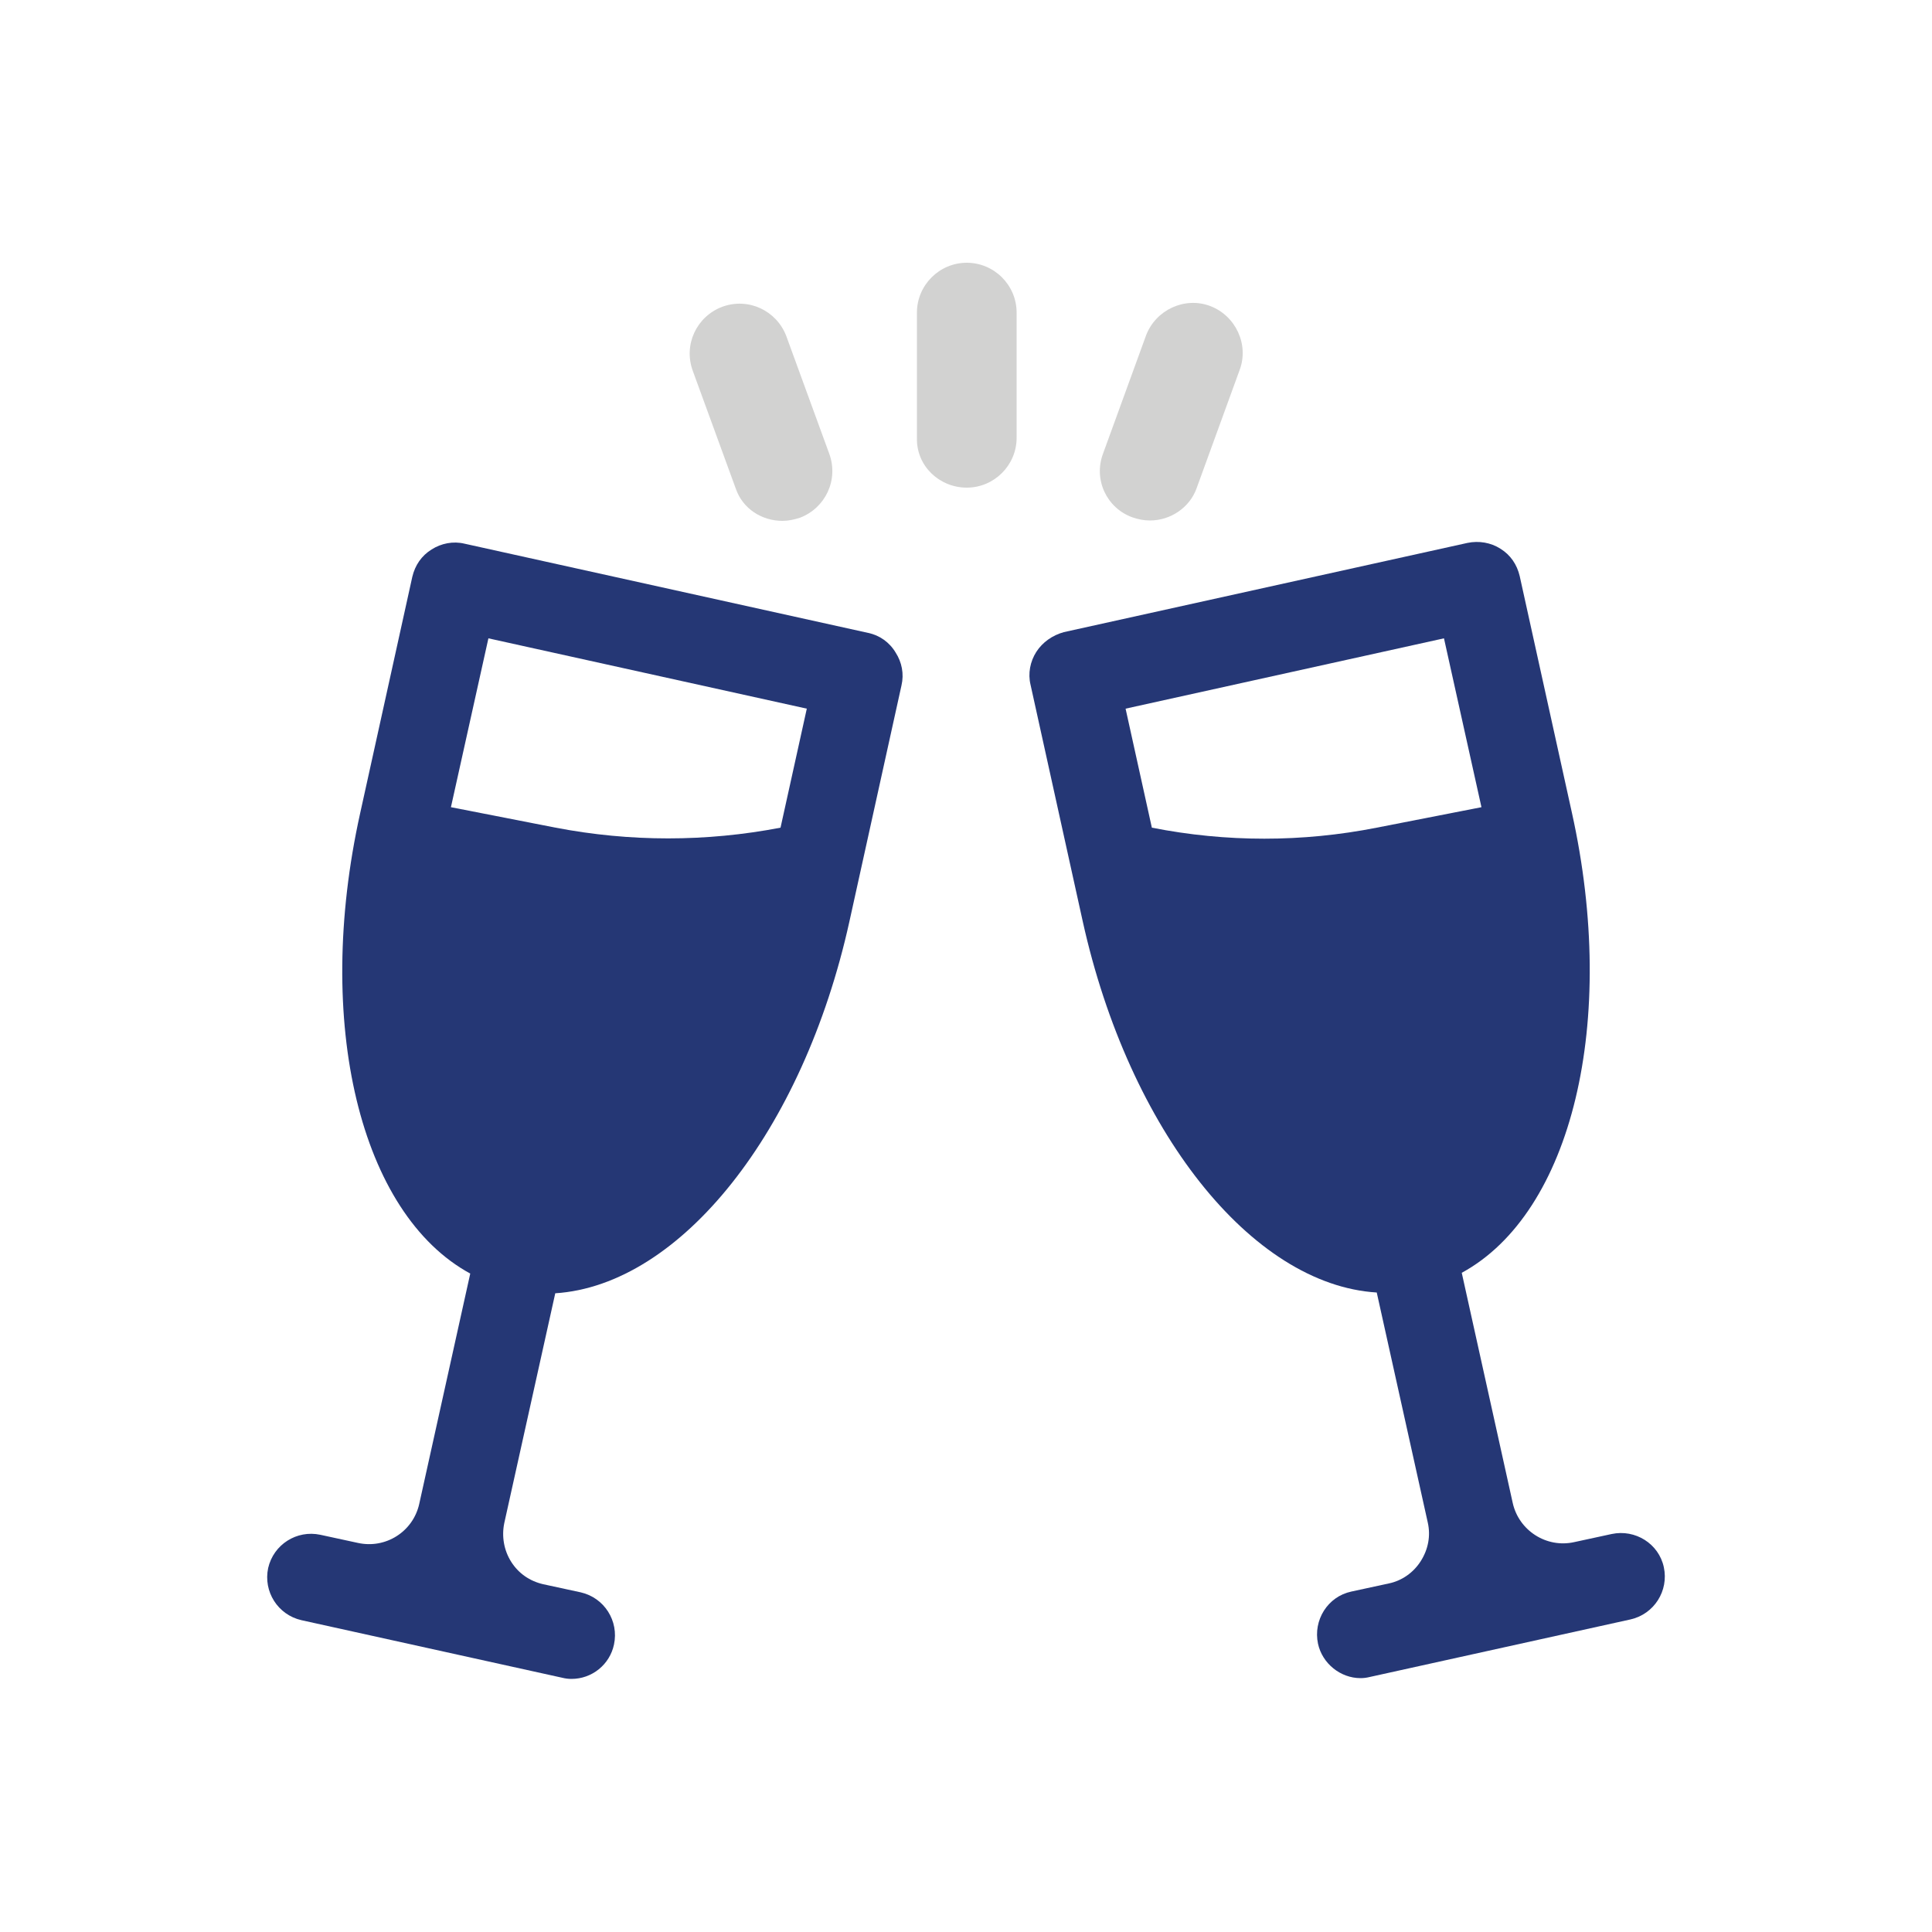
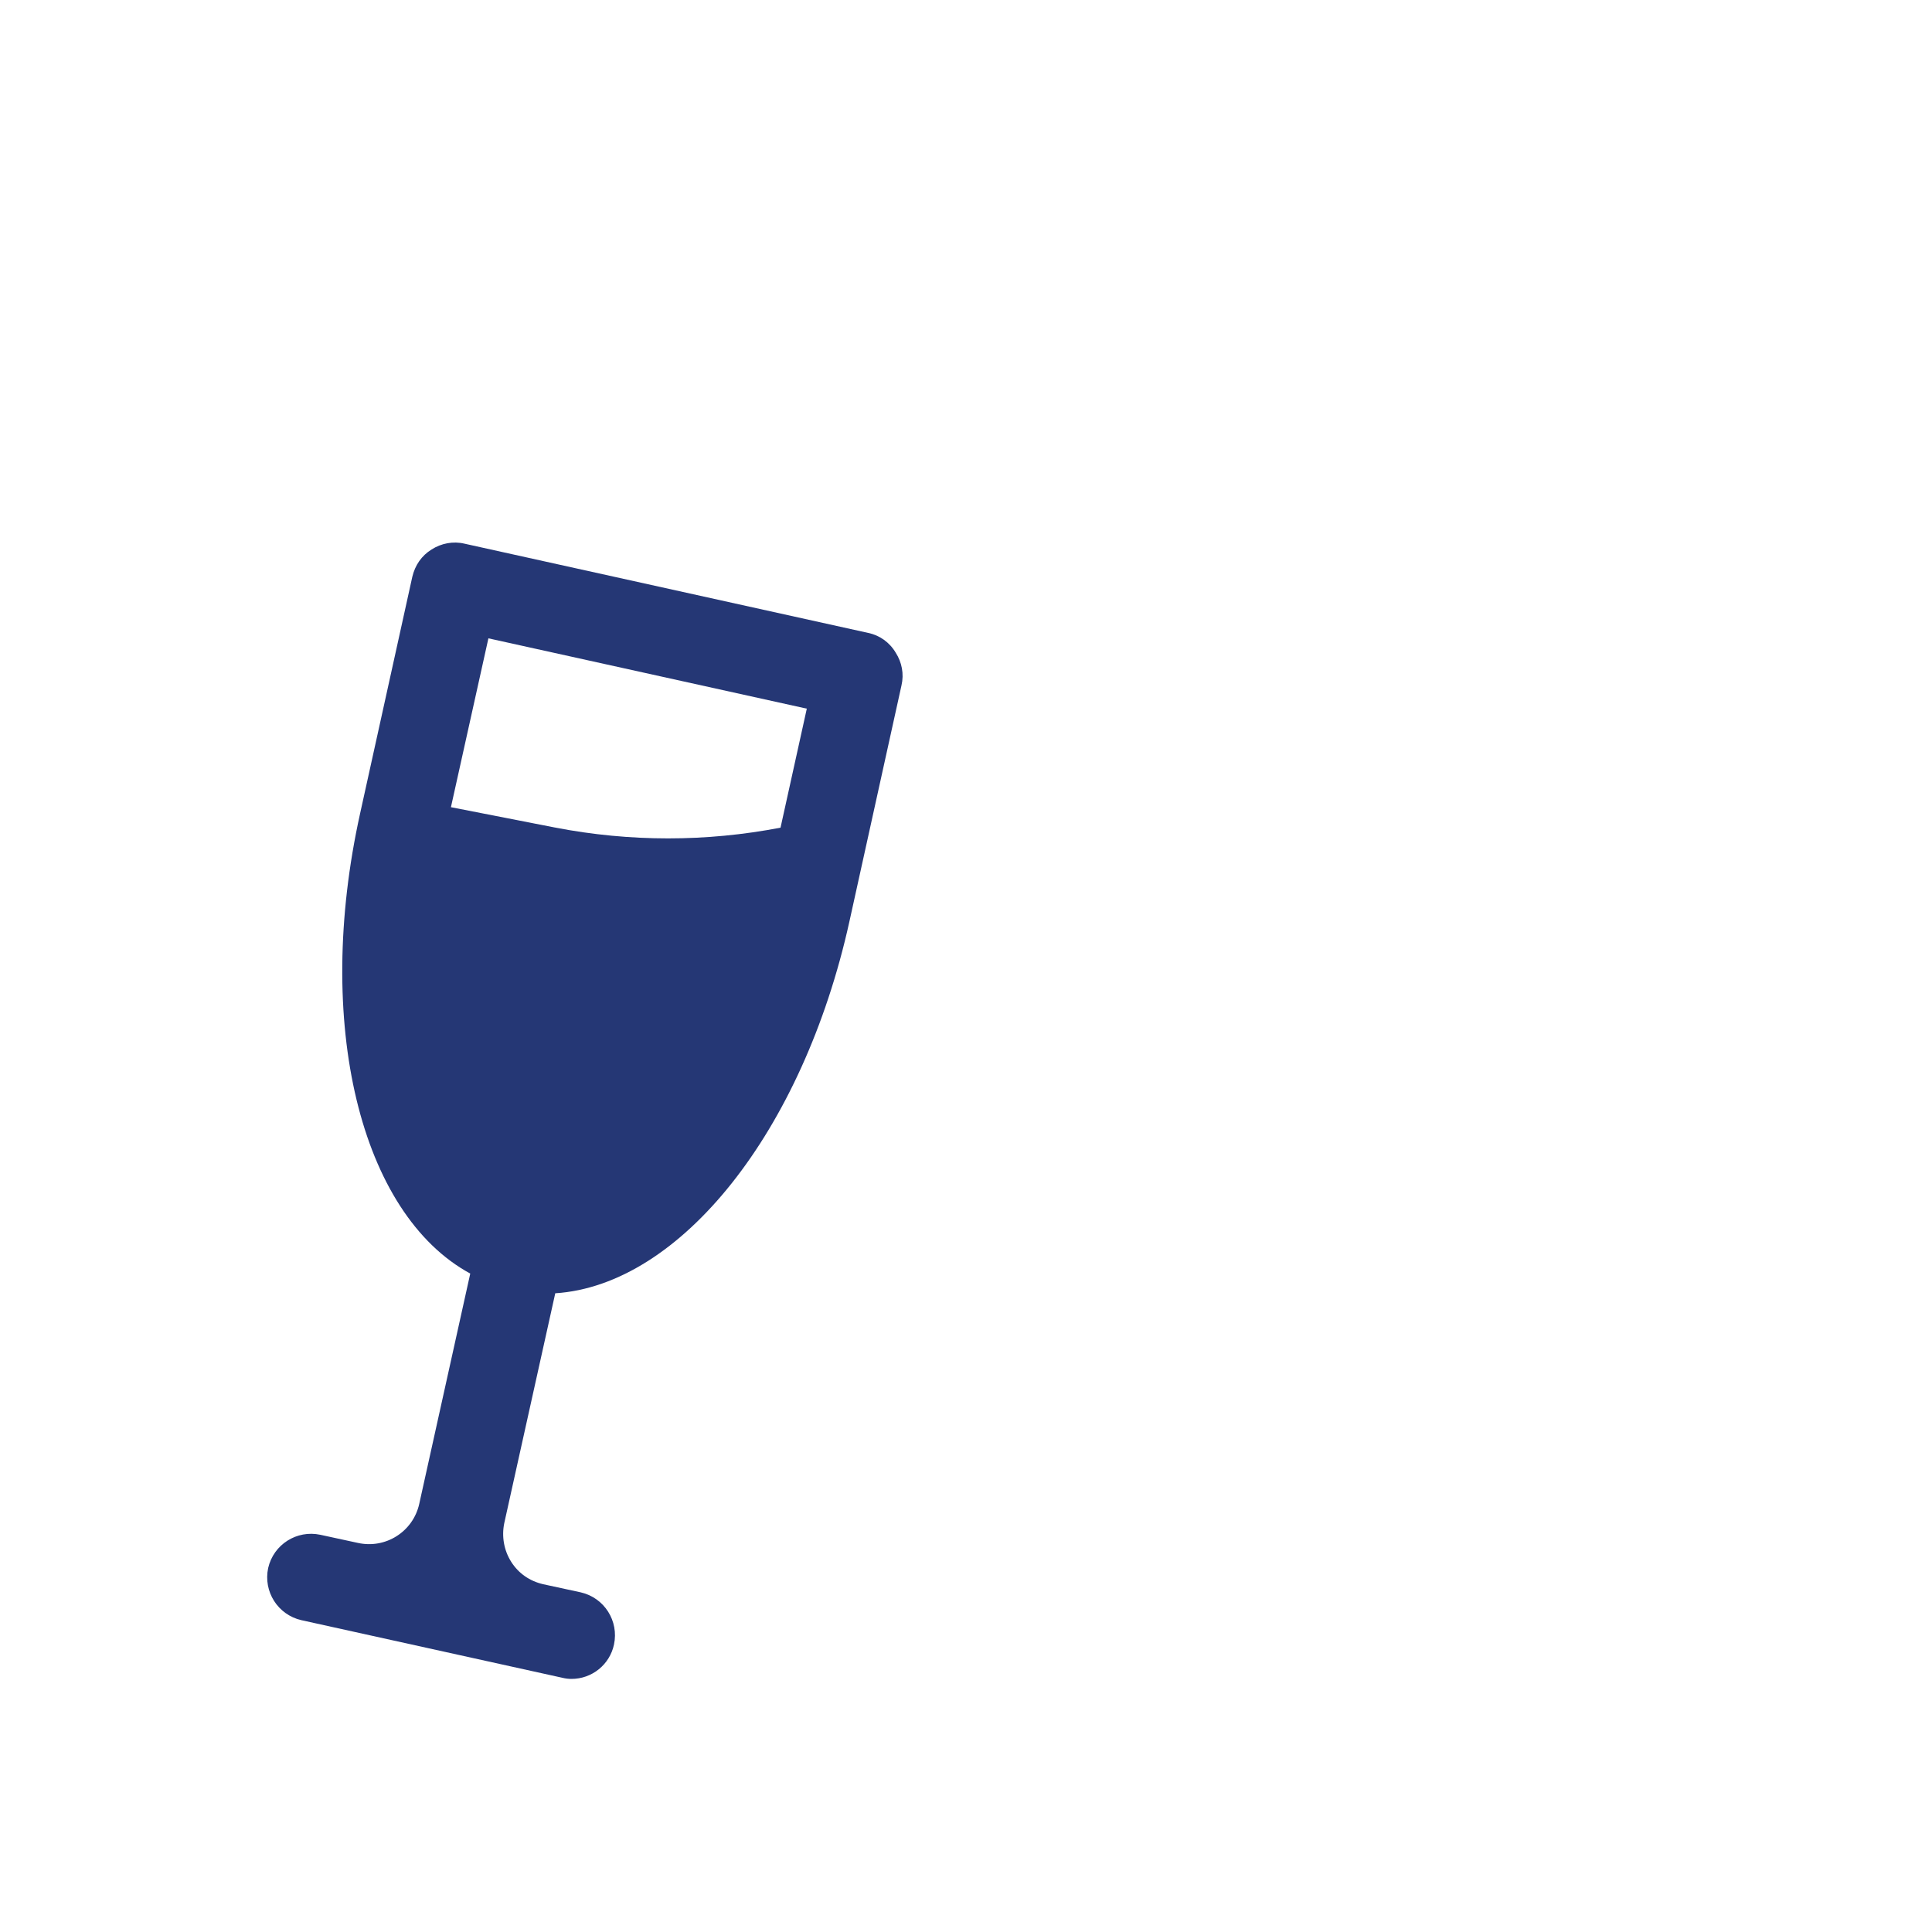
<svg xmlns="http://www.w3.org/2000/svg" version="1.0" id="Layer_1" x="0px" y="0px" viewBox="0 0 500 500" enable-background="new 0 0 500 500" xml:space="preserve">
  <g>
    <g>
      <g>
        <path fill="#253775" d="M224.7,163.8l-104.5-23.1c-2.9-0.7-6-0.1-8.5,1.5c-2.6,1.6-4.3,4.1-5,7.1l-13.5,61.2     c-12,54.2,0,103.6,28.5,119.1l-13.2,59.6c-1.6,7.2-8.7,11.7-15.9,10.1l-9.7-2.1c-6.1-1.3-12.1,2.5-13.5,8.6     c-1.3,6.1,2.5,12.1,8.6,13.5l67.5,14.9c0.8,0.2,1.6,0.3,2.4,0.3c5.3,0,9.9-3.7,11-8.9c1.3-6.1-2.5-12.1-8.6-13.5l-9.7-2.1     c-3.5-0.8-6.4-2.8-8.3-5.8c-1.9-3-2.5-6.6-1.8-10l13.2-59.5c32.4-2.1,64.1-41.9,76.1-96.1l13.5-61.2c0.7-3,0.1-6-1.5-8.5     C230.2,166.2,227.6,164.4,224.7,163.8z M208.8,183.4l-6.8,30.8c-19.3,3.7-38.9,3.7-58.2,0l-27.1-5.3l9.7-43.7L208.8,183.4z" />
      </g>
      <g>
-         <path fill="#253775" d="M268.2,168.7c-1.6,2.5-2.2,5.6-1.5,8.5l13.5,61.2c12,54.2,43.7,94.1,76.1,96.1l13.2,59.5     c0.8,3.5,0.1,7-1.8,10c-1.9,3-4.9,5.1-8.3,5.8l-9.7,2.1c-6.1,1.3-9.9,7.4-8.6,13.5c1.1,5.1,5.8,8.9,11,8.9c0.8,0,1.6-0.1,2.4-0.3     l67.5-14.9c6.1-1.4,9.9-7.4,8.6-13.5c-1.3-6.1-7.4-9.9-13.5-8.6l-9.7,2.1c-7.2,1.6-14.3-3-15.9-10.1l-13.2-59.6     c28.5-15.5,40.5-65,28.5-119.1l-13.5-61.2c-0.7-3-2.4-5.5-5-7.1c-2.5-1.6-5.6-2.1-8.5-1.5l-104.5,23.1     C272.4,164.4,269.8,166.2,268.2,168.7z M373.7,165.2l9.7,43.7l-27.1,5.3c-19.3,3.8-38.9,3.8-58.2,0l-6.8-30.8L373.7,165.2z" />
-       </g>
+         </g>
    </g>
    <g>
      <g>
-         <path fill="#D2D2D1" d="M250.2,126.2c7.1,0,12.9-5.8,12.9-12.9V80.9c0-7.1-5.8-12.9-12.9-12.9c-7.1,0-12.9,5.8-12.9,12.9v32.6     C237.2,120.6,243.1,126.2,250.2,126.2z" />
-         <path fill="#D2D2D1" d="M190.4,126.4c1.8,5.3,6.8,8.4,12.1,8.4c1.5,0,2.9-0.3,4.5-0.8c6.6-2.5,10.1-9.8,7.6-16.6L203.5,87     c-2.5-6.6-9.8-10.1-16.6-7.6c-6.6,2.5-10.1,9.8-7.6,16.6L190.4,126.4z" />
-         <path fill="#D2D2D1" d="M293.1,133.9c1.5,0.5,2.9,0.8,4.5,0.8c5.3,0,10.3-3.3,12.1-8.4l11.1-30.5c2.5-6.6-1-14.1-7.6-16.6     c-6.6-2.5-14.1,1-16.6,7.6l-11.1,30.5C282.9,124.1,286.4,131.5,293.1,133.9z" />
-       </g>
+         </g>
    </g>
  </g>
</svg>